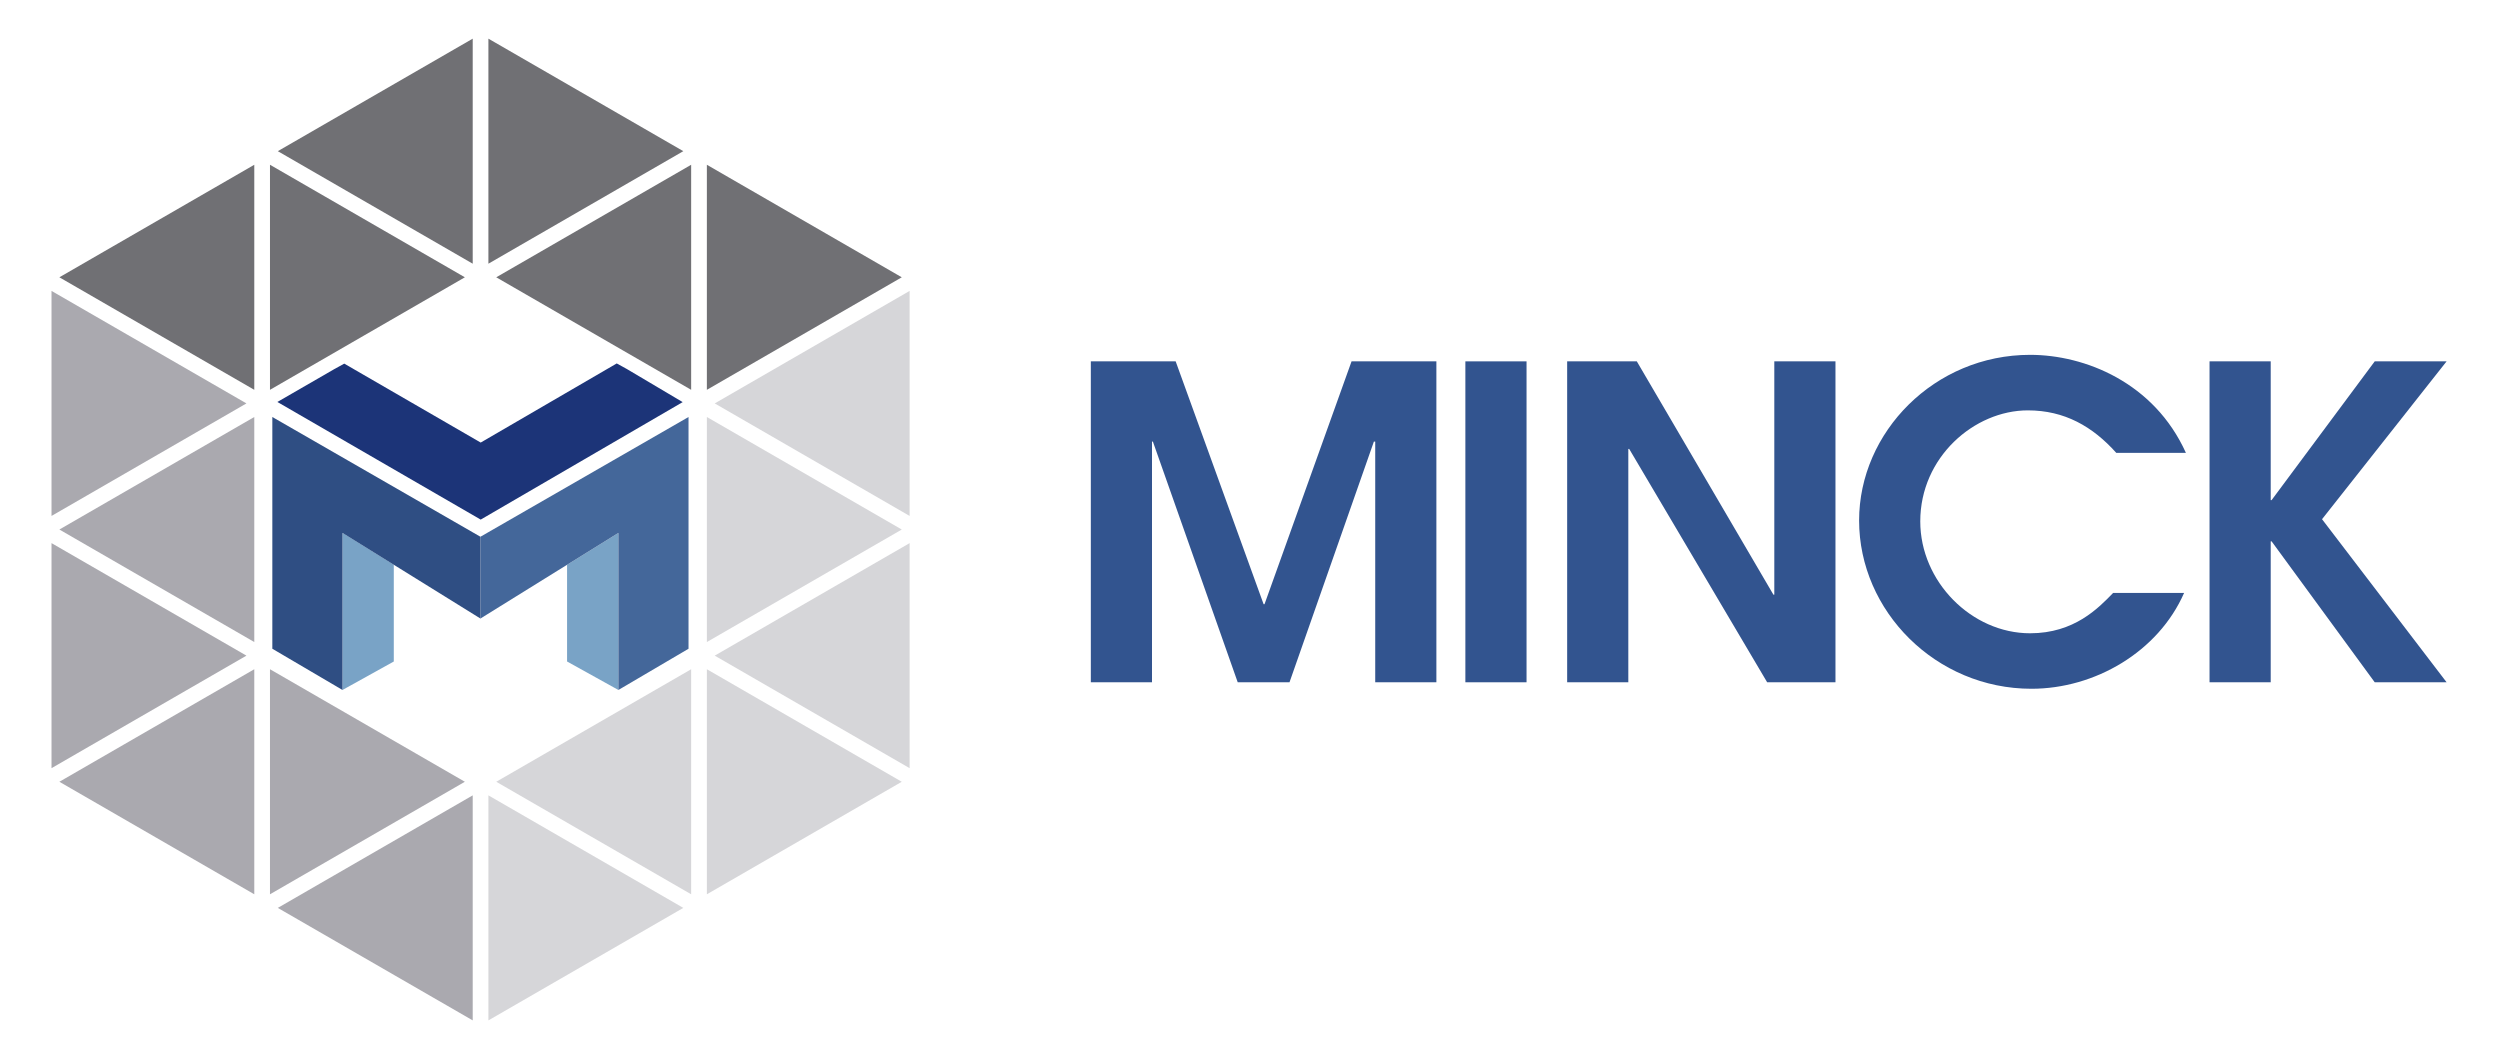
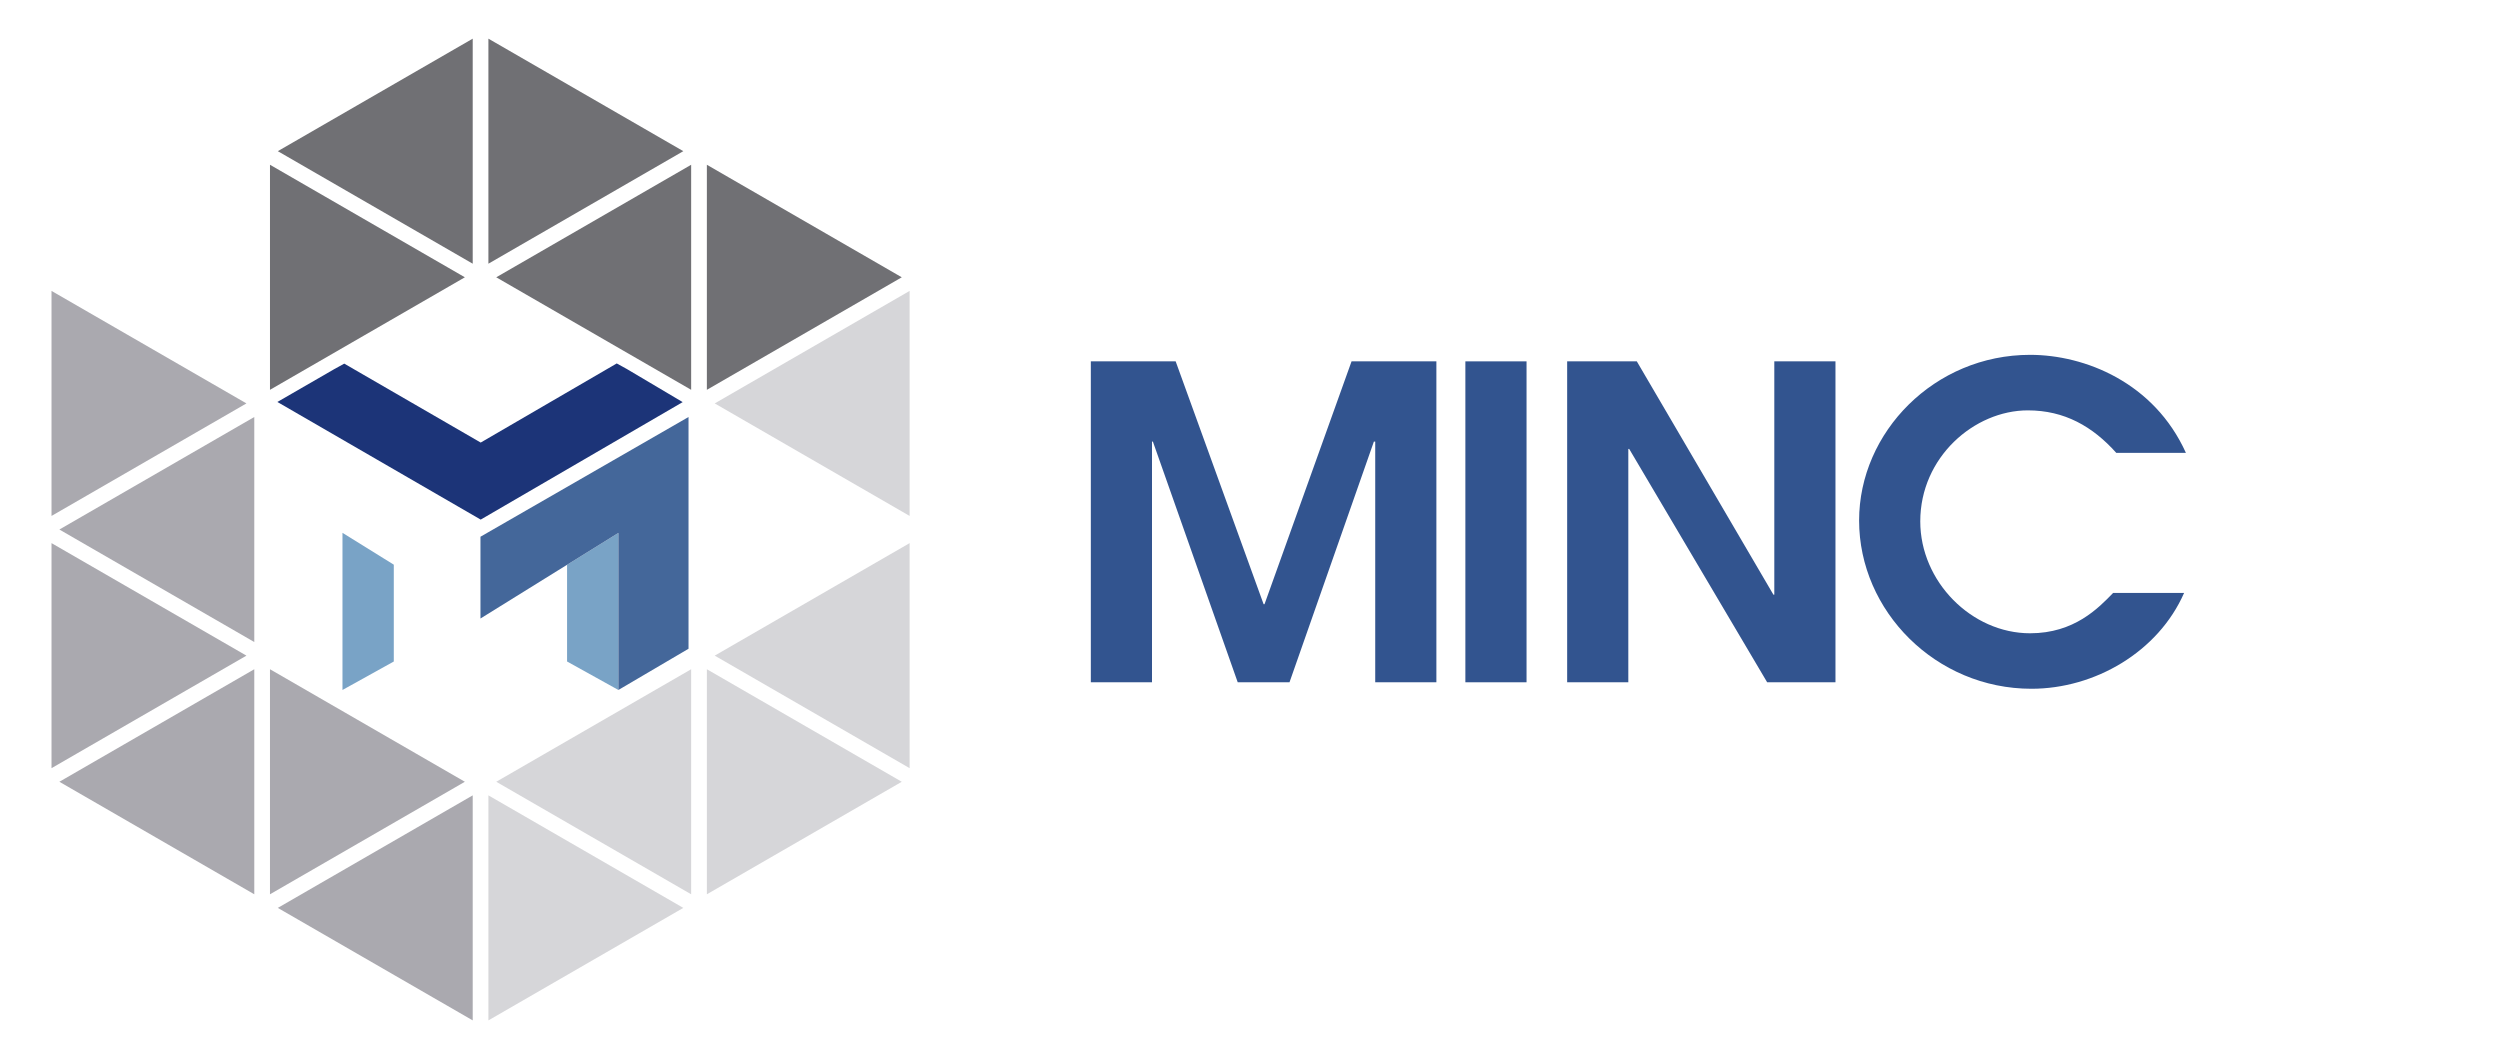
<svg xmlns="http://www.w3.org/2000/svg" version="1.1" width="880px" height="370px" viewBox="0 0 880 370">
  <defs />
  <polygon fill="#1C3478" points="217.093 127.929 169.206 155.784 121.177 127.996 117.537 130.005 97.639 141.492 169.206 182.9 240.302 141.543 220.722 129.933" />
  <polygon fill="#79A3C6" points="138.616 232.847 120.551 242.872 120.551 187.554 138.616 198.769" />
  <polygon fill-rule="evenodd" clip-rule="evenodd" fill="#AAA9AF" points="86.744 142 18.133 181.611 18.133 102.397" />
-   <polygon fill-rule="evenodd" clip-rule="evenodd" fill="#707074" points="20.9 97.607 89.508 57.998 89.508 137.217" />
  <polygon fill-rule="evenodd" clip-rule="evenodd" fill="#AAA9AF" points="86.744 230.786 18.133 270.398 18.133 191.177" />
  <polygon fill-rule="evenodd" clip-rule="evenodd" fill="#AAA9AF" points="20.9 186.393 89.508 146.783 89.508 225.997" />
  <polygon fill-rule="evenodd" clip-rule="evenodd" fill="#AAA9AF" points="20.9 275.181 89.508 235.571 89.508 314.79" />
  <polygon fill-rule="evenodd" clip-rule="evenodd" fill="#707074" points="163.633 97.607 95.032 137.217 95.032 57.998" />
  <polygon fill-rule="evenodd" clip-rule="evenodd" fill="#AAA9AF" points="97.787 319.579 166.395 279.964 166.395 359.179" />
  <polygon fill-rule="evenodd" clip-rule="evenodd" fill="#AAA9AF" points="163.633 275.181 95.032 314.79 95.032 235.571" />
  <polygon fill-rule="evenodd" clip-rule="evenodd" fill="#D6D6D9" points="251.581 142 320.187 102.397 320.187 181.611" />
  <polygon fill-rule="evenodd" clip-rule="evenodd" fill="#707074" points="317.422 97.607 248.817 137.217 248.817 57.998" />
  <polygon fill-rule="evenodd" clip-rule="evenodd" fill="#D6D6D9" points="251.581 230.786 320.187 191.177 320.187 270.398" />
-   <polygon fill-rule="evenodd" clip-rule="evenodd" fill="#D6D6D9" points="317.422 186.393 248.817 225.997 248.817 146.783" />
  <polygon fill-rule="evenodd" clip-rule="evenodd" fill="#D6D6D9" points="317.422 275.181 248.817 314.79 248.817 235.571" />
  <polygon fill-rule="evenodd" clip-rule="evenodd" fill="#707074" points="174.678 97.607 243.287 57.998 243.287 137.217" />
  <polygon fill-rule="evenodd" clip-rule="evenodd" fill="#D6D6D9" points="240.523 319.579 171.917 359.179 171.917 279.964" />
  <polygon fill-rule="evenodd" clip-rule="evenodd" fill="#D6D6D9" points="174.678 275.181 243.287 235.571 243.287 314.79" />
  <polygon fill-rule="evenodd" clip-rule="evenodd" fill="#707074" points="97.787 53.213 166.395 13.609 166.395 92.823" />
  <polygon fill-rule="evenodd" clip-rule="evenodd" fill="#707074" points="240.523 53.213 171.917 92.823 171.917 13.609" />
  <polygon fill="#79A3C6" points="199.609 232.847 217.672 242.872 217.672 187.587 199.609 198.798" />
  <polygon fill="#44679A" points="169.123 188.929 169.123 217.72 217.672 187.587 217.672 242.872 242.362 228.359 242.362 146.783" />
-   <polygon fill="#2F4E83" points="169.123 188.943 95.861 146.784 95.861 228.359 120.552 242.869 120.552 187.589 169.123 217.732" />
  <polygon fill="#32548F" points="383.972 127.199 413.832 127.199 444.791 212.685 445.106 212.685 475.747 127.199 505.607 127.199 505.607 240.163 484.078 240.163 484.078 155.439 483.923 155.439 483.607 155.439 453.906 240.163 435.676 240.163 405.816 155.439 405.504 155.439 405.504 240.163 383.972 240.163" />
  <rect x="515.81" y="127.199" fill="#32548F" width="21.532" height="112.965" />
  <polygon fill="#32548F" points="551.639 127.199 576.157 127.199 624.24 209.327 624.555 209.327 624.555 127.199 646.087 127.199 646.087 240.163 622.04 240.163 573.483 158.033 573.168 158.033 573.168 240.163 551.639 240.163" />
  <path fill="#32548F" d="M 768.807 208.708 C 759.693 229.47 737.38 242.446 715.063 242.446 C 681.433 242.446 654.405 215.124 654.405 183.223 C 654.405 152.08 680.964 124.903 714.593 124.903 C 733.923 124.903 758.281 134.674 769.439 159.407 L 744.926 159.407 C 736.599 150.095 726.696 144.45 713.804 144.45 C 694.95 144.45 675.934 160.93 675.934 183.526 C 675.934 204.743 694.009 222.913 714.593 222.913 C 730.154 222.913 738.636 214.058 743.826 208.708 L 768.807 208.708 Z" />
-   <polygon fill="#32548F" points="777.758 127.199 799.291 127.199 799.291 176.044 799.601 176.044 835.904 127.199 861.203 127.199 817.356 182.761 861.203 240.163 835.904 240.163 799.601 190.548 799.291 190.548 799.291 240.163 777.758 240.163" />
</svg>